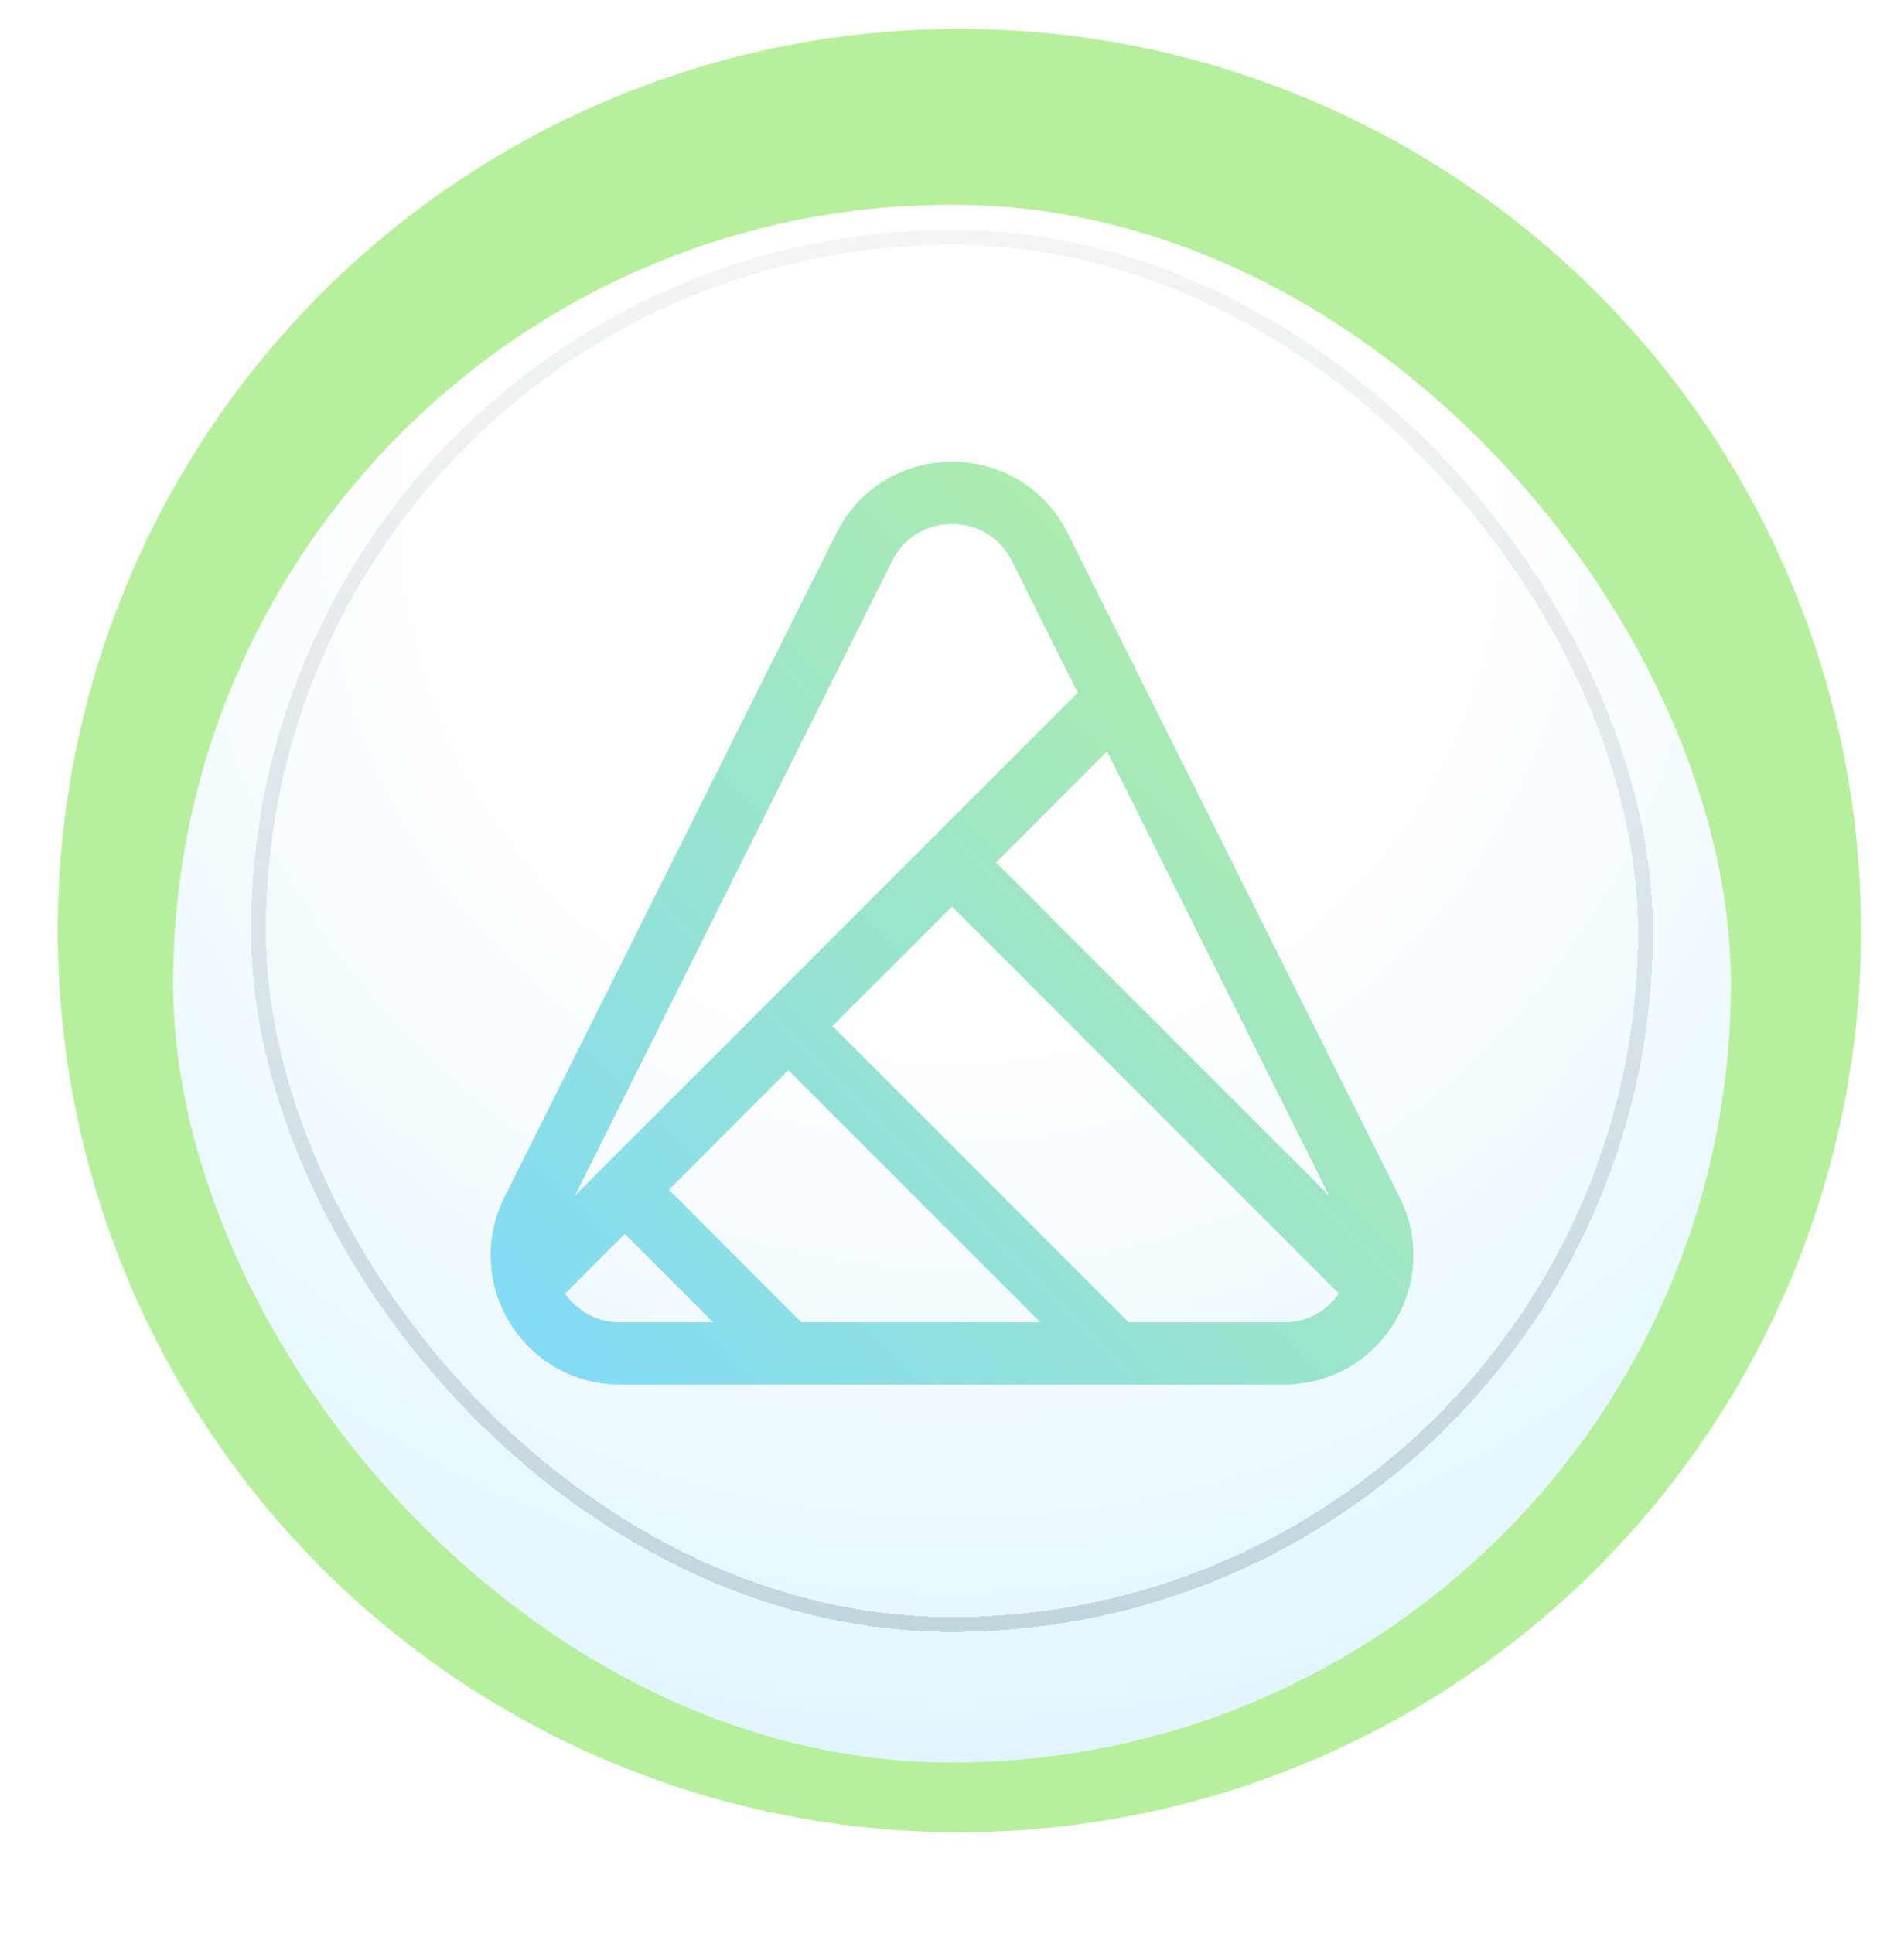
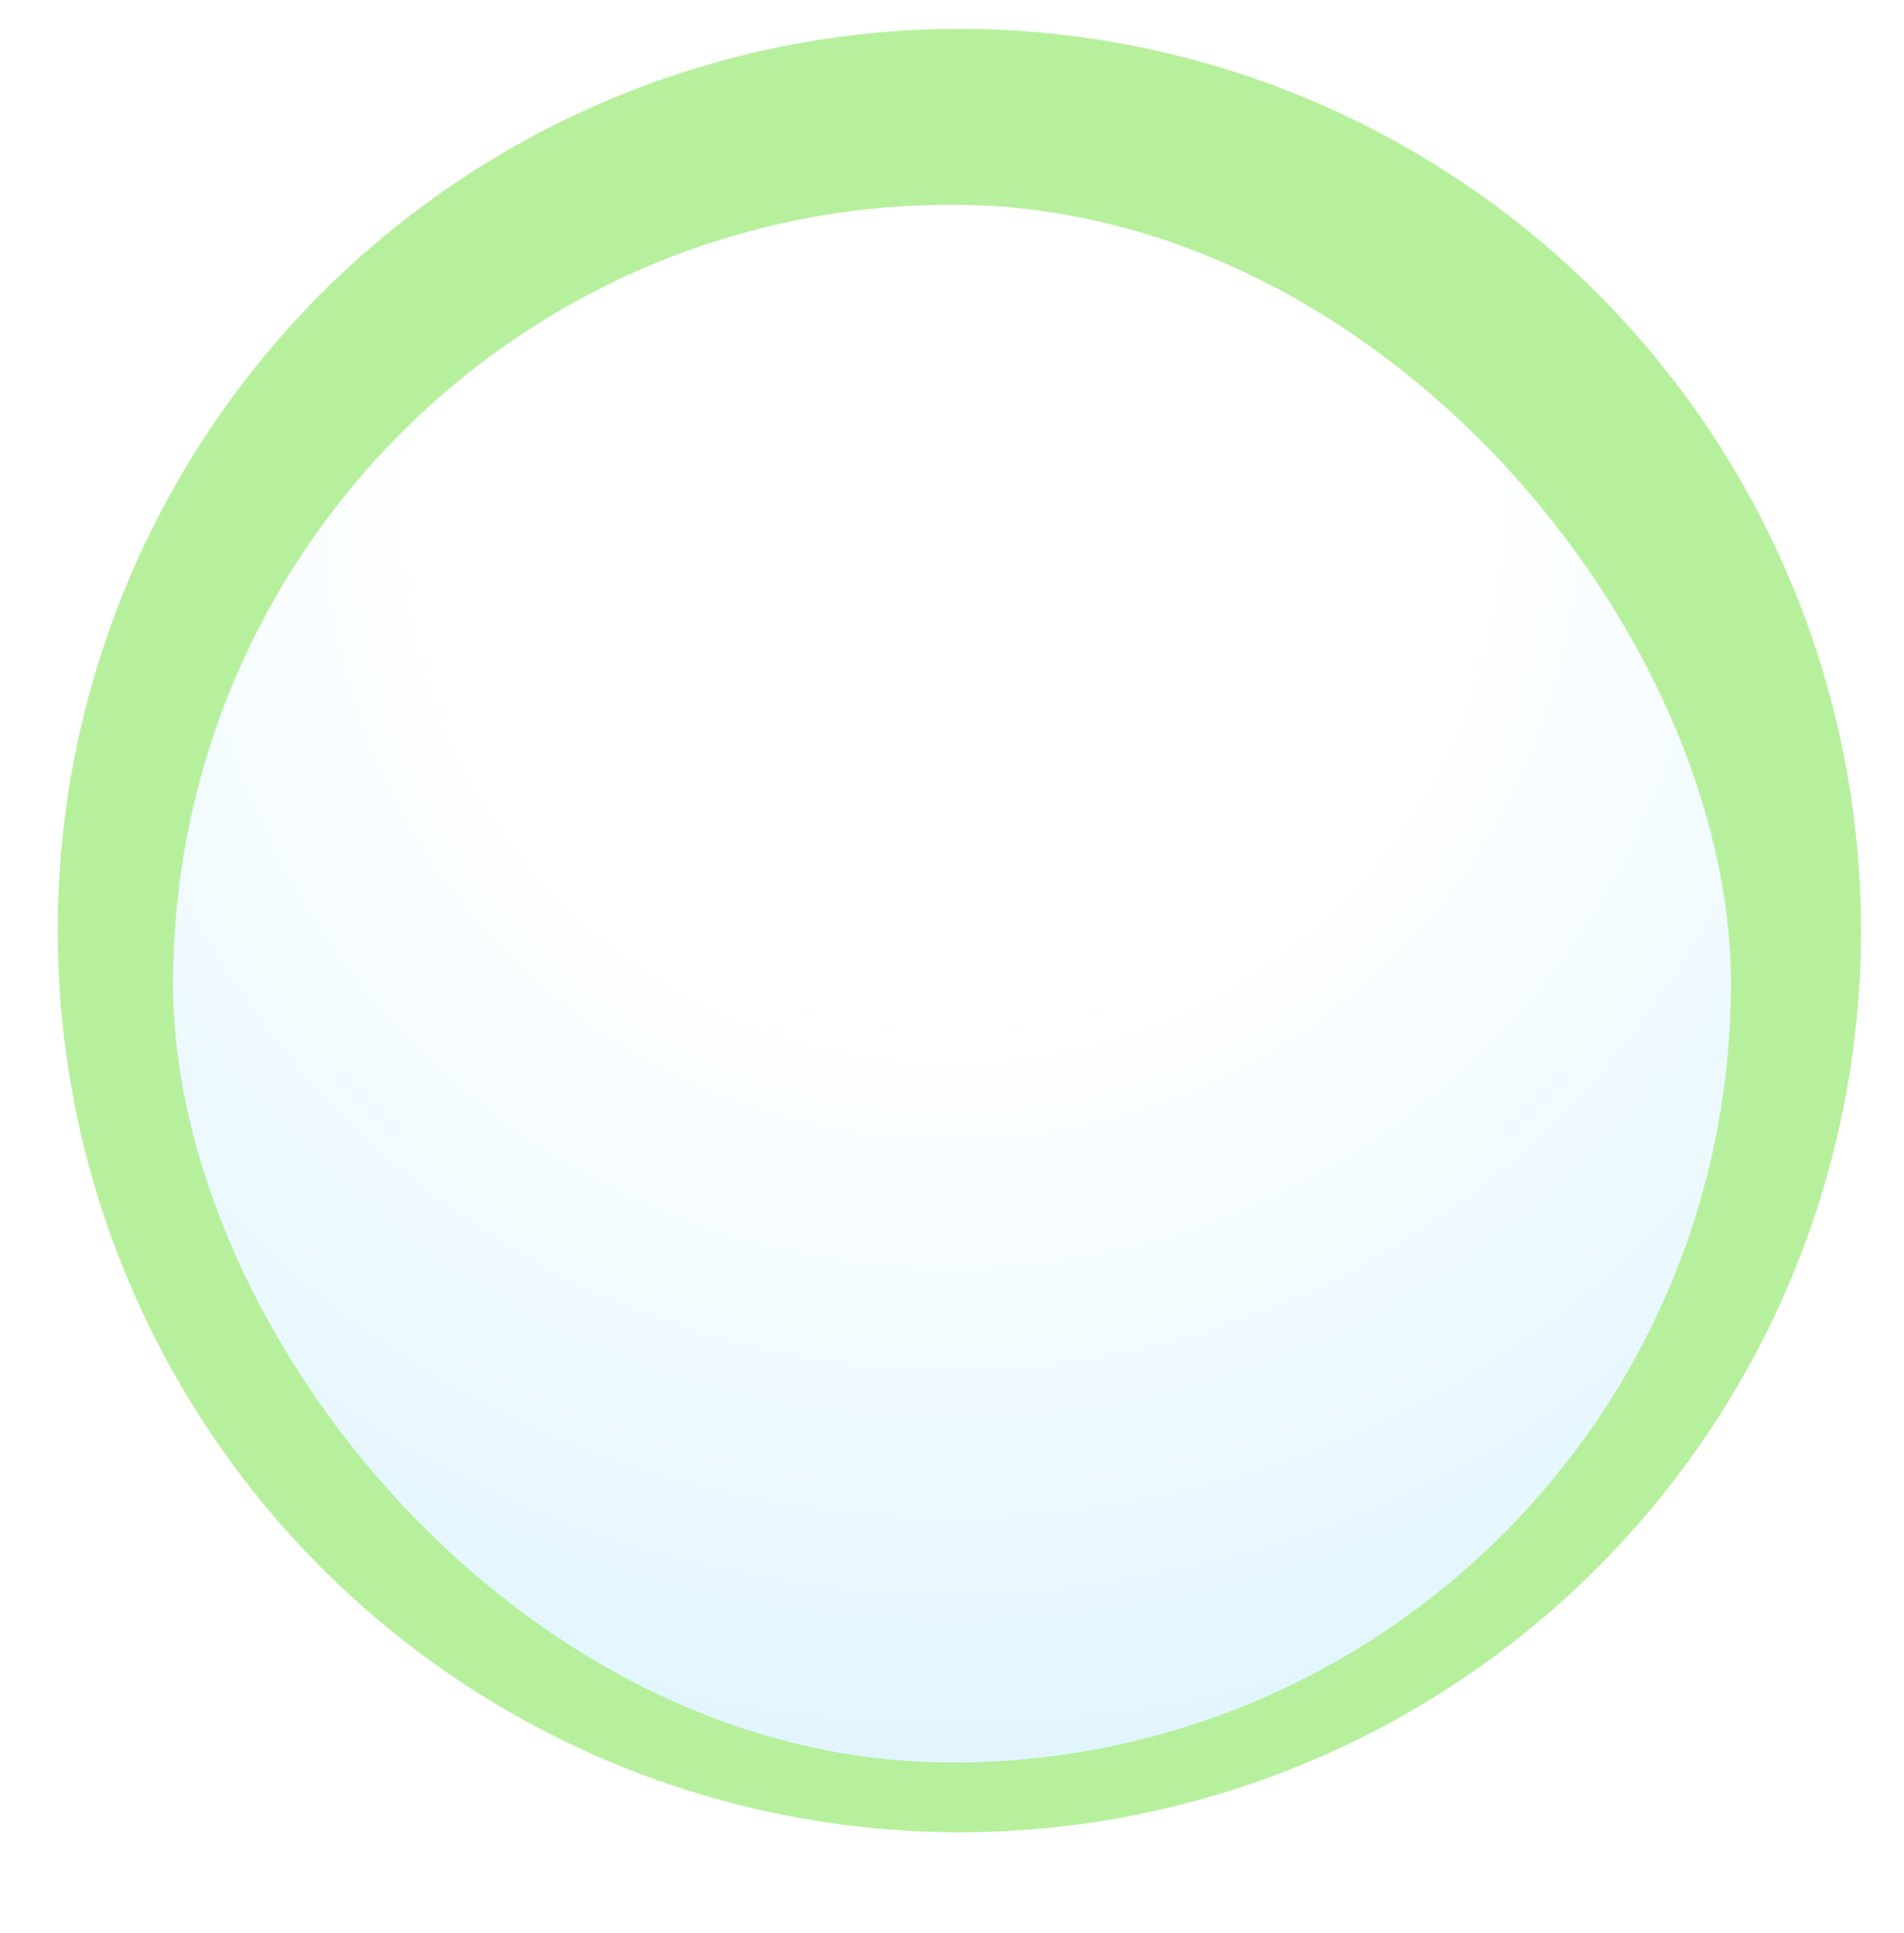
<svg xmlns="http://www.w3.org/2000/svg" width="66" height="67" viewBox="0 0 66 67" fill="none">
  <circle cx="33.255" cy="32.256" r="31.255" fill="#B6F09C" />
  <g filter="url(#filter0_dd_630_52774)">
    <rect x="6" y="5" width="54" height="54" rx="27" fill="url(#paint0_radial_630_52774)" />
  </g>
  <g filter="url(#filter1_d_630_52774)">
-     <rect x="8.957" y="7.959" width="48.082" height="48.082" rx="24.041" stroke="url(#paint1_linear_630_52774)" stroke-opacity="0.2" stroke-width="0.514" shape-rendering="crispEdges" />
-   </g>
-   <path d="M38.671 24.224L47.551 41.988C48.682 44.251 47.037 46.914 44.508 46.914H38.671M38.671 24.224L36.044 18.967C34.79 16.458 31.211 16.458 29.957 18.967L18.45 41.988C17.318 44.251 18.963 46.914 21.493 46.914H27.329M38.671 24.224L33 29.896M27.329 46.914H38.671M27.329 46.914L21.658 41.241M38.671 46.914L27.329 35.569M33 29.896L47.461 44.361M33 29.896L27.329 35.569M18.539 44.361L21.658 41.241M21.658 41.241L27.329 35.569" stroke="url(#paint2_linear_630_52774)" stroke-width="2.16" stroke-linecap="round" stroke-linejoin="round" />
+     </g>
  <defs>
    <filter id="filter0_dd_630_52774" x="0.082" y="0.562" width="65.836" height="65.836" filterUnits="userSpaceOnUse" color-interpolation-filters="sRGB">
      <feFlood flood-opacity="0" result="BackgroundImageFix" />
      <feColorMatrix in="SourceAlpha" type="matrix" values="0 0 0 0 0 0 0 0 0 0 0 0 0 0 0 0 0 0 127 0" result="hardAlpha" />
      <feOffset dy="1.479" />
      <feGaussianBlur stdDeviation="2.959" />
      <feComposite in2="hardAlpha" operator="out" />
      <feColorMatrix type="matrix" values="0 0 0 0 0 0 0 0 0 0 0 0 0 0 0 0 0 0 0.07 0" />
      <feBlend mode="normal" in2="BackgroundImageFix" result="effect1_dropShadow_630_52774" />
      <feColorMatrix in="SourceAlpha" type="matrix" values="0 0 0 0 0 0 0 0 0 0 0 0 0 0 0 0 0 0 127 0" result="hardAlpha" />
      <feOffset dy="0.616" />
      <feGaussianBlur stdDeviation="0.986" />
      <feComposite in2="hardAlpha" operator="out" />
      <feColorMatrix type="matrix" values="0 0 0 0 0 0 0 0 0 0 0 0 0 0 0 0 0 0 0.13 0" />
      <feBlend mode="normal" in2="effect1_dropShadow_630_52774" result="effect2_dropShadow_630_52774" />
      <feBlend mode="normal" in="SourceGraphic" in2="effect2_dropShadow_630_52774" result="shape" />
    </filter>
    <filter id="filter1_d_630_52774" x="8.699" y="7.702" width="48.598" height="48.865" filterUnits="userSpaceOnUse" color-interpolation-filters="sRGB">
      <feFlood flood-opacity="0" result="BackgroundImageFix" />
      <feColorMatrix in="SourceAlpha" type="matrix" values="0 0 0 0 0 0 0 0 0 0 0 0 0 0 0 0 0 0 127 0" result="hardAlpha" />
      <feOffset dy="0.268" />
      <feComposite in2="hardAlpha" operator="out" />
      <feColorMatrix type="matrix" values="0 0 0 0 1 0 0 0 0 1 0 0 0 0 1 0 0 0 0.55 0" />
      <feBlend mode="normal" in2="BackgroundImageFix" result="effect1_dropShadow_630_52774" />
      <feBlend mode="normal" in="SourceGraphic" in2="effect1_dropShadow_630_52774" result="shape" />
    </filter>
    <radialGradient id="paint0_radial_630_52774" cx="0" cy="0" r="1" gradientUnits="userSpaceOnUse" gradientTransform="translate(33 15.726) rotate(90) scale(46.48)">
      <stop offset="0.382" stop-color="white" />
      <stop offset="1" stop-color="#DEF4FF" />
    </radialGradient>
    <linearGradient id="paint1_linear_630_52774" x1="32.998" y1="7.959" x2="32.998" y2="56.041" gradientUnits="userSpaceOnUse">
      <stop stop-color="#2E4F5E" stop-opacity="0.3" />
      <stop offset="1" stop-color="#2E4F5E" />
    </linearGradient>
    <linearGradient id="paint2_linear_630_52774" x1="18.086" y1="46.914" x2="47.914" y2="17.085" gradientUnits="userSpaceOnUse">
      <stop stop-color="#82DBF7" />
      <stop offset="1" stop-color="#B6F09C" />
    </linearGradient>
  </defs>
</svg>